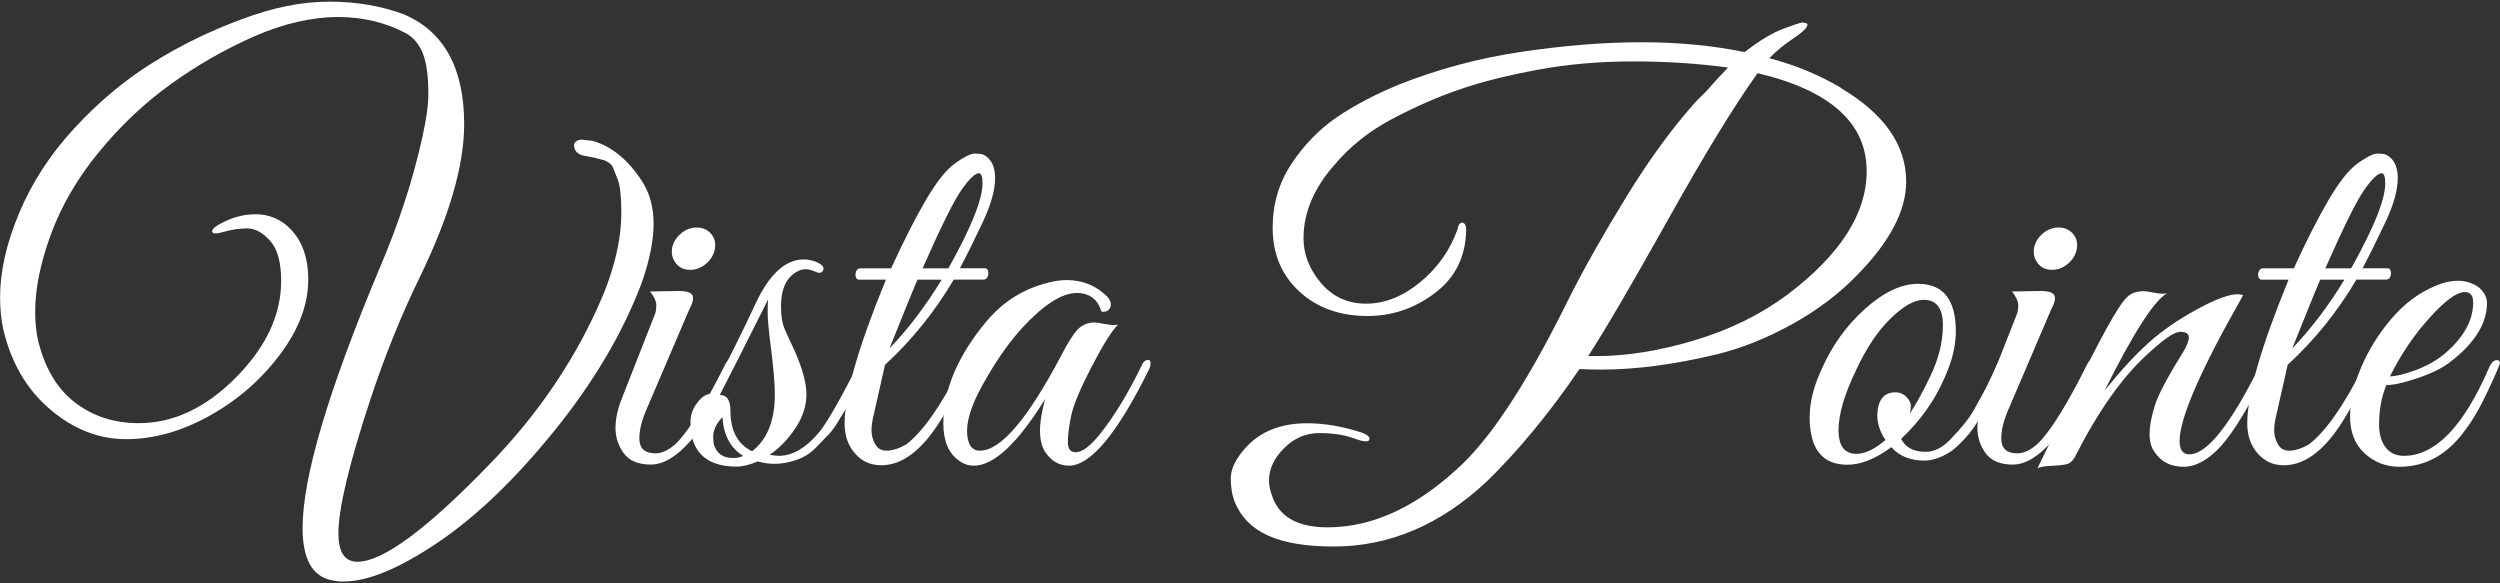
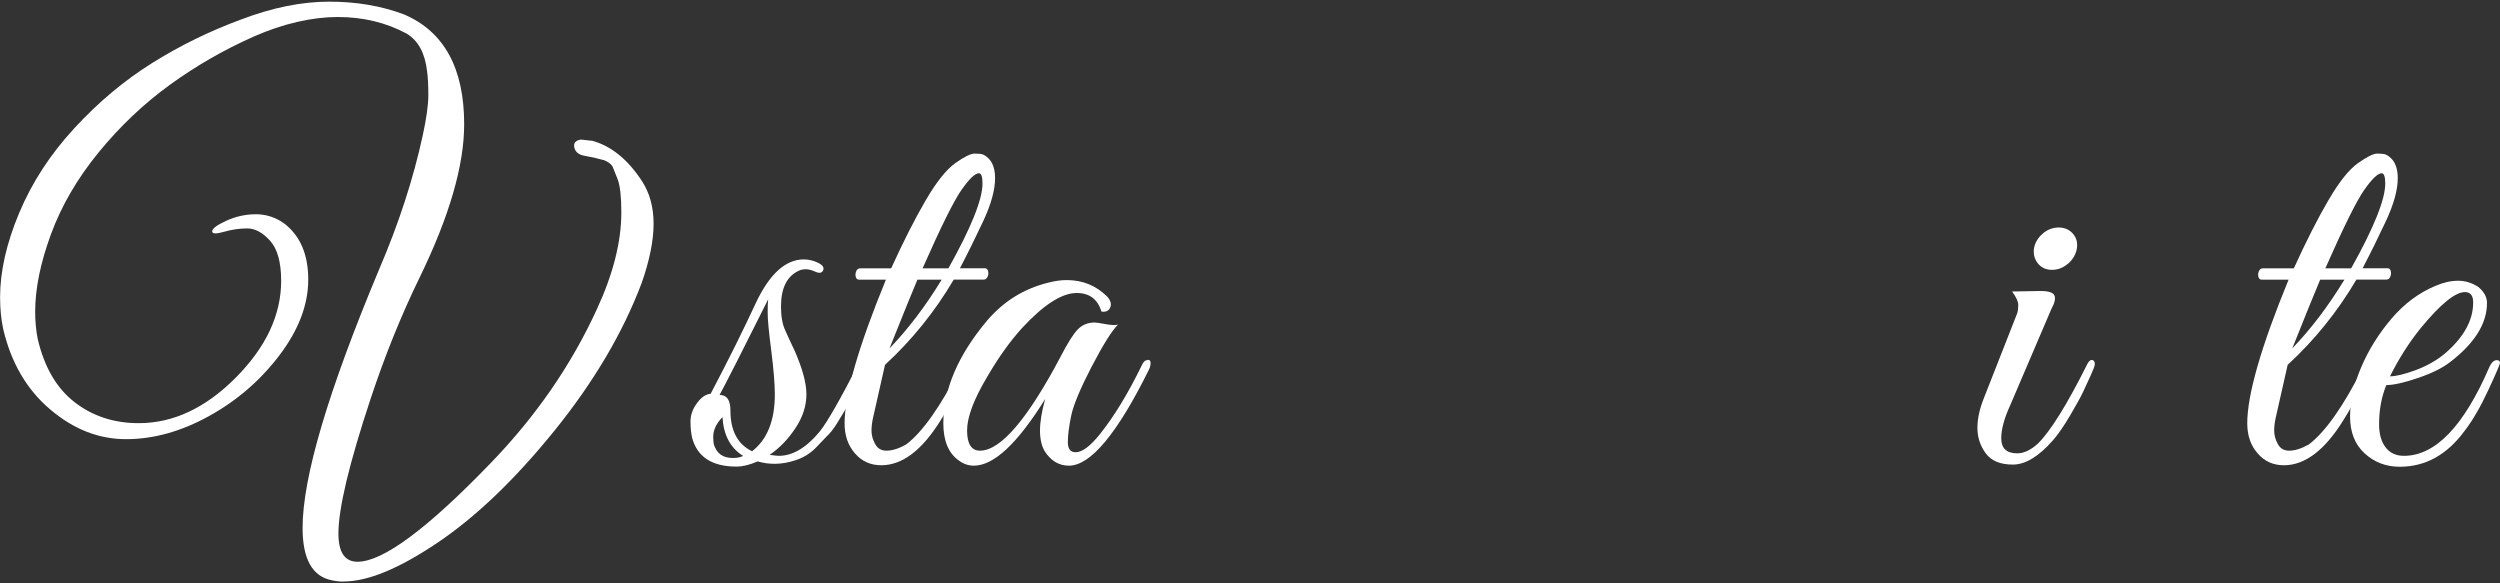
<svg xmlns="http://www.w3.org/2000/svg" id="uuid-08e8e23a-fe5e-4c69-9285-f0b3a27013ee" data-name="logos" viewBox="0 0 300 70">
  <rect x="0" y="0" width="300" height="70" fill="#333333" stroke="none" />
  <defs>
    <style>
      .uuid-9cd57946-506f-4aba-ae89-7bcf0a433598 {
        fill: #fff;
      }
    </style>
  </defs>
  <path class="uuid-9cd57946-506f-4aba-ae89-7bcf0a433598" d="M41.19,69.79c-.44,0-.89-.05-1.33-.15-2.37-.44-3.55-2.54-3.55-6.29,0-6.06,3.06-16.39,9.17-30.99,2.37-5.52,4.12-10.9,5.25-16.12.44-2.02.67-3.64.67-4.84s-.05-2.16-.15-2.85c-.25-2.17-1.06-3.67-2.44-4.51-2.47-1.33-5.23-2-8.28-2s-6.58.79-10.13,2.37c-3.55,1.58-6.89,3.5-10.02,5.77-3.13,2.27-5.98,4.97-8.54,8.1-2.56,3.13-4.47,6.41-5.73,9.84-1.26,3.43-1.89,6.52-1.89,9.28,0,1.13.1,2.22.3,3.25.79,3.4,2.27,5.94,4.44,7.62,2.17,1.68,4.73,2.51,7.69,2.51,4.14,0,8.02-1.82,11.65-5.47,3.62-3.65,5.44-7.52,5.44-11.61,0-2.22-.44-3.82-1.33-4.81-.89-.99-1.8-1.48-2.74-1.48s-1.87.14-2.81.41c-.94.27-1.4.25-1.4-.07s.57-.74,1.7-1.26c1.13-.52,2.32-.78,3.55-.78s2.37.37,3.4,1.11c1.92,1.48,2.88,3.72,2.88,6.73s-1.15,6.03-3.44,9.06-5.12,5.47-8.47,7.32c-3.35,1.85-6.67,2.77-9.95,2.77s-6.32-1.19-9.13-3.59c-2.81-2.39-4.68-5.61-5.62-9.65-.25-1.18-.37-2.44-.37-3.77,0-3.11.76-6.48,2.29-10.13,1.53-3.65,3.73-7.04,6.62-10.17,2.88-3.13,6-5.74,9.36-7.84,3.35-2.09,6.9-3.83,10.65-5.21,3.75-1.43,7.27-2.14,10.58-2.14s6.31.52,9.02,1.55c4.78,2.07,7.17,6.46,7.17,13.16,0,4.93-1.77,11.04-5.32,18.34-2.22,4.54-4.19,9.42-5.92,14.64-2.56,7.74-3.85,13.12-3.85,16.12,0,2.27.76,3.4,2.29,3.4,3.06,0,8.4-3.97,16.05-11.91,5.37-5.57,9.59-11.68,12.65-18.34,1.97-4.24,2.96-8.14,2.96-11.68,0-1.87-.15-3.19-.44-3.96-.3-.76-.49-1.26-.59-1.48-.1-.22-.3-.42-.59-.59-.3-.17-.49-.26-.59-.26-.69-.2-1.41-.36-2.14-.48-.74-.12-1.17-.46-1.29-1-.12-.54.14-.86.78-.96l1.4.15c2.27.64,4.24,2.24,5.92,4.81.94,1.43,1.41,3.14,1.41,5.14s-.47,4.35-1.41,7.06c-2.27,6.02-5.77,11.94-10.5,17.79-4.73,5.84-9.4,10.32-14.01,13.42-4.61,3.11-8.37,4.66-11.28,4.66Z" />
-   <path class="uuid-9cd57946-506f-4aba-ae89-7bcf0a433598" d="M78.65,54.4c.79,0,1.61-.39,2.48-1.18,1.53-1.53,3.47-4.65,5.83-9.36.29-.62.58-.81.87-.56.08.08.12.22.12.4s-.17.64-.5,1.36c-.33.72-.63,1.37-.9,1.95-.27.58-.79,1.52-1.55,2.82-.77,1.3-1.46,2.31-2.08,3.01-1.7,1.94-3.3,2.91-4.81,2.91s-2.6-.45-3.26-1.36c-.66-.91-.99-1.92-.99-3.04s.27-2.34.81-3.66l3.97-10.11c.08-.25.12-.58.12-.99s-.25-.95-.74-1.61l3.41-.06c.95,0,1.51.18,1.67.53.16.35.04.9-.37,1.64l-4.96,11.6c-.7,1.53-1.05,2.83-1.05,3.91,0,1.2.64,1.8,1.92,1.8ZM84.73,31.64c-.58.5-1.22.74-1.92.74s-1.26-.25-1.67-.74c-.41-.5-.58-1.09-.5-1.8.12-.7.47-1.3,1.05-1.8.58-.5,1.22-.74,1.92-.74s1.27.25,1.71.74c.43.5.59,1.1.47,1.8-.12.7-.48,1.3-1.05,1.8Z" />
  <path class="uuid-9cd57946-506f-4aba-ae89-7bcf0a433598" d="M92.35,54.58c.54.08.91.12,1.12.12,1.65,0,3.29-.97,4.9-2.92.87-1.07,2.42-3.78,4.65-8.12.08-.21.23-.31.43-.31.37-.04.56.1.56.43,0,.08-.09.32-.28.71-.19.39-.36.79-.53,1.18-.17.39-.43.96-.81,1.71-.37.74-.69,1.34-.96,1.8-.27.46-.61,1.01-1.02,1.67-.41.66-.83,1.18-1.24,1.55l-1.3,1.36c-.7.7-1.53,1.2-2.48,1.49-1.53.5-3.02.54-4.47.12-.95.41-1.8.62-2.54.62-2.94,0-4.71-1.16-5.33-3.47-.12-.54-.19-1.19-.19-1.95s.26-1.5.78-2.2c.52-.7,1.06-1.07,1.64-1.12,2.11-4.01,3.91-7.63,5.4-10.85,1.65-3.51,3.58-5.27,5.77-5.27.58,0,1.15.13,1.71.4.56.27.76.57.62.9-.15.33-.44.39-.9.19-.46-.21-.85-.31-1.18-.31s-.62.06-.87.19c-1.41.66-2.11,2.09-2.11,4.28,0,1.16.16,2.11.5,2.85.33.74.7,1.55,1.12,2.42.95,2.15,1.43,3.91,1.43,5.27s-.43,2.71-1.3,4.03c-.87,1.32-1.9,2.4-3.1,3.22ZM85.59,52.48c0,.25.02.52.06.81.33,1.12,1.09,1.67,2.29,1.67.5,0,.91-.08,1.24-.25-1.53-.95-2.36-2.5-2.48-4.65-.74.74-1.12,1.55-1.12,2.42ZM90.25,54.15c1.82-1.41,2.73-3.68,2.73-6.82,0-1.28-.15-3.04-.43-5.27-.29-2.23-.43-3.74-.43-4.53s.02-1.32.06-1.61c-3.14,6.29-5.09,10.11-5.83,11.47.87,0,1.3.62,1.3,1.86,0,2.44.87,4.07,2.6,4.9Z" />
  <path class="uuid-9cd57946-506f-4aba-ae89-7bcf0a433598" d="M101.35,50.8c0-3.43,1.65-9.18,4.96-17.24h-3.22c-.21,0-.34-.11-.4-.34-.06-.23-.04-.45.06-.68.1-.23.26-.34.47-.34h3.72c1.49-3.27,2.87-5.99,4.16-8.19,1.28-2.19,2.46-3.67,3.53-4.43,1.07-.76,1.85-1.15,2.33-1.15s.82.04,1.02.12c.95.46,1.43,1.4,1.43,2.82s-.48,3.15-1.43,5.18c-.95,2.03-1.88,3.91-2.79,5.64h2.98c.21,0,.34.11.4.34.06.23.04.46-.06.68-.1.23-.26.34-.46.34h-3.6c-2.27,3.85-5.02,7.26-8.25,10.23l-1.43,6.33c-.12.54-.19,1.06-.19,1.58s.14,1.04.43,1.58c.29.54.74.81,1.36.81.7,0,1.49-.25,2.36-.74,1.98-1.49,4.18-4.61,6.57-9.36.16-.37.36-.6.59-.68.23-.08.36-.03.4.15.04.19-.02.49-.19.9-1.36,2.85-2.44,4.88-3.22,6.08-2.23,3.6-4.61,5.4-7.13,5.4-1.28,0-2.34-.47-3.16-1.43-.83-.95-1.24-2.15-1.24-3.6ZM113,33.56h-2.91c-.5,1.16-1.61,3.91-3.35,8.25,2.23-2.32,4.32-5.06,6.26-8.25ZM113.81,32.2c2.73-4.88,4.09-8.27,4.09-10.17,0-.83-.15-1.24-.43-1.24-.46,0-1.15.66-2.08,1.98-.93,1.32-2.49,4.47-4.68,9.43h3.1Z" />
  <path class="uuid-9cd57946-506f-4aba-ae89-7bcf0a433598" d="M130.99,44.01c-1.36,2.63-2.18,4.59-2.45,5.89-.27,1.3-.4,2.36-.4,3.16s.31,1.21.93,1.21c.79,0,1.76-.72,2.92-2.17,1.69-2.11,3.37-4.86,5.02-8.25.16-.37.35-.58.56-.62.33-.12.5,0,.5.37,0,.21-.06.46-.19.74-3.8,7.69-7.01,11.54-9.61,11.54-1.2,0-2.17-.58-2.91-1.74-.37-.62-.56-1.45-.56-2.48s.21-2.29.62-3.78c-3.31,5.33-6.16,8-8.56,8-.66,0-1.26-.21-1.8-.62-1.24-.87-1.86-2.36-1.86-4.47,0-4.05,1.76-8.17,5.27-12.34,1.98-2.31,4.42-3.82,7.32-4.53.79-.21,1.53-.31,2.23-.31,1.9,0,3.51.66,4.84,1.98.41.46.54.89.37,1.3-.17.41-.52.58-1.05.5-.46-1.49-1.45-2.23-2.98-2.23-1.78,0-3.97,1.41-6.57,4.22-1.49,1.65-2.87,3.6-4.16,5.83-1.61,2.69-2.42,4.84-2.42,6.45s.52,2.42,1.55,2.42c2.48,0,5.73-3.8,9.74-11.41.79-1.53,1.45-2.57,1.98-3.13.54-.56,1.22-.84,2.05-.84.16,0,.59.06,1.27.19.68.12,1.19.15,1.52.06-.74.74-1.8,2.43-3.16,5.05Z" />
-   <path class="uuid-9cd57946-506f-4aba-ae89-7bcf0a433598" d="M220.9,10.56c5.23,3.11,7.84,6.85,7.84,11.24,0,3.45-1.92,7.15-5.77,11.09-2.22,2.32-4.84,4.31-7.88,5.99-3.03,1.68-6.03,2.88-8.99,3.62-5.13,1.23-9.76,1.85-13.9,1.85-.89,0-1.78-.02-2.66-.07-3.6,5.28-7.3,9.76-11.09,13.46-5.57,5.23-11.71,7.84-18.41,7.84s-10.35-1.75-11.83-5.25c-.34-.84-.52-1.81-.52-2.92s.57-2.3,1.7-3.59c1.77-2.02,4.26-3.03,7.47-3.03,2.07,0,4.24.37,6.51,1.11.84.3,1.13.62.89.96-.2.2-.84.1-1.92-.3-1.09-.39-2.43-.59-4.03-.59s-3.01.6-4.22,1.81c-1.21,1.21-1.81,2.5-1.81,3.88,0,.54.1,1.08.3,1.63.79,2.66,3.03,3.99,6.73,3.99,5.52,0,10.94-2.56,16.27-7.69,3.8-3.7,8.06-10.35,12.79-19.97,1.82-3.6,4.09-7.6,6.8-12.02,2.71-4.41,5.47-8.2,8.28-11.35l1.33-1.33c1.04-1.18,1.9-2.12,2.59-2.81-3.55-.49-7.35-.74-11.39-.74s-7.86.33-11.46,1c-3.6.67-6.73,1.45-9.39,2.37-2.66.91-5.36,2.1-8.1,3.55-2.74,1.45-5.04,3.29-6.91,5.51-2.47,2.81-3.7,5.74-3.7,8.8,0,1.87.67,3.62,2,5.25,1.43,1.73,3.27,2.59,5.51,2.59s4.41-.86,6.51-2.59c2.09-1.73,3.59-3.85,4.47-6.36.05-.34.16-.58.33-.7.17-.12.33-.11.48.04s.22.4.22.74c-.05,3.21-1.29,5.73-3.73,7.58-2.44,1.85-5.14,2.77-8.1,2.77-3.35,0-6.09-.99-8.21-2.96-2.12-1.97-3.18-4.51-3.18-7.62,0-2.86.76-5.44,2.29-7.73,1.53-2.29,3.35-4.15,5.47-5.58,2.12-1.43,4.56-2.71,7.32-3.85,4.68-1.87,9.6-3.19,14.75-3.96,5.15-.76,9.96-1.15,14.42-1.15s8.59.4,12.39,1.18c1.77-1.38,3.33-2.32,4.66-2.81,1.33-.49,2.08-.74,2.26-.74s.28.03.33.07c.3,0,.36.16.18.48-.17.32-.74.8-1.7,1.44-.96.64-1.89,1.4-2.77,2.29,3.15.84,6.01,2.02,8.58,3.55ZM191.61,42.73c3.6,0,7.51-.63,11.72-1.89,4.22-1.26,7.95-3.09,11.2-5.51,6.31-4.78,9.47-9.71,9.47-14.79,0-5.77-4.36-9.69-13.09-11.76-2.76,3.85-6.34,9.69-10.72,17.53-4.39,7.84-7.59,13.31-9.61,16.42h1.04Z" />
-   <path class="uuid-9cd57946-506f-4aba-ae89-7bcf0a433598" d="M230.17,34.06c3.02,0,4.53,1.9,4.53,5.71,0,1.74-.46,3.6-1.36,5.58-1.16,2.69-2.89,5.13-5.21,7.32.54,1.03,1.51,1.55,2.92,1.55,1.12,0,2.17-.56,3.16-1.67,1.24-1.28,2.13-2.41,2.67-3.38.54-.97.93-1.68,1.18-2.14.25-.45.57-1.11.96-1.95.39-.85.63-1.36.71-1.55.08-.19.23-.28.43-.28.41-.04.62.1.62.43,0,.12-.04.27-.12.43l-.37.87c-.25.58-.43.99-.56,1.24-.12.25-.34.69-.65,1.33-.31.64-.58,1.15-.81,1.52-.23.37-.54.87-.93,1.49-.39.62-.74,1.12-1.05,1.49-.31.37-.69.79-1.15,1.24s-.89.81-1.3,1.05c-1.03.62-2.01.93-2.91.93-1.7,0-3.02-.54-3.97-1.61-1.9,1.41-3.66,2.11-5.27,2.11-3.02,0-4.53-1.9-4.53-5.71,0-1.74.45-3.6,1.36-5.58,1.24-2.89,2.99-5.35,5.24-7.38,2.25-2.03,4.39-3.04,6.42-3.04ZM230.85,35.98c-1.12,0-2.44.74-3.97,2.23-1.53,1.49-2.89,3.51-4.09,6.08-1.45,2.98-2.17,5.42-2.17,7.32s.72,2.85,2.17,2.85c1.03,0,2.19-.56,3.47-1.67-.66-.95-.99-1.96-.99-3.04.08-1.78.81-2.67,2.17-2.67.54,0,.98.19,1.33.56.35.37.53.71.53,1.02s-.04.63-.12.96c.7-1.03,1.51-2.5,2.42-4.4,1.03-2.11,1.55-4.18,1.55-6.2s-.77-3.04-2.29-3.04Z" />
  <path class="uuid-9cd57946-506f-4aba-ae89-7bcf0a433598" d="M242.08,54.4c.79,0,1.61-.39,2.48-1.18,1.53-1.53,3.47-4.65,5.83-9.36.29-.62.58-.81.87-.56.08.08.12.22.12.4s-.17.64-.5,1.36c-.33.72-.63,1.37-.9,1.95-.27.58-.79,1.52-1.55,2.82-.77,1.3-1.46,2.31-2.08,3.01-1.7,1.94-3.3,2.91-4.81,2.91s-2.6-.45-3.26-1.36c-.66-.91-.99-1.92-.99-3.04s.27-2.34.81-3.66l3.97-10.11c.08-.25.12-.58.12-.99s-.25-.95-.74-1.61l3.41-.06c.95,0,1.51.18,1.67.53.16.35.04.9-.37,1.64l-4.96,11.6c-.7,1.53-1.05,2.83-1.05,3.91,0,1.2.64,1.8,1.92,1.8ZM248.16,31.64c-.58.5-1.22.74-1.92.74s-1.26-.25-1.67-.74c-.41-.5-.58-1.09-.5-1.8.12-.7.47-1.3,1.05-1.8.58-.5,1.22-.74,1.92-.74s1.27.25,1.71.74c.43.5.59,1.1.47,1.8-.12.7-.48,1.3-1.05,1.8Z" />
-   <path class="uuid-9cd57946-506f-4aba-ae89-7bcf0a433598" d="M269.18,35.42c-5.09,8.93-7.63,14.76-7.63,17.49,0,1.08.39,1.61,1.18,1.61,2.11,0,4.94-3.58,8.5-10.73.25-.58.5-.81.74-.68s.37.29.37.5-.08.46-.25.74c-2.19,4.42-4.04,7.47-5.55,9.15-1.51,1.67-3.02,2.51-4.53,2.51s-2.66-.58-3.44-1.74c-.41-.54-.62-1.27-.62-2.2s.21-2.06.62-3.38c.41-1.32,1.55-3.47,3.41-6.45.45-.74.68-1.33.68-1.77s-.35-.65-1.05-.65-2.05.93-4.03,2.79c-2.98,2.73-5.85,6.82-8.62,12.28-.25.41-.53.67-.84.78-.31.1-.92.18-1.83.22-.91.04-1.51.14-1.8.31.66-1.32,1.96-4.03,3.91-8.12,3.47-7.23,5.75-11.37,6.82-12.4.5-.5,1.18-.74,2.05-.74.16,0,.59.06,1.27.19.68.12,1.19.15,1.52.06-1.53.83-4.03,4.71-7.5,11.66,1.94-2.4,3.71-4.31,5.3-5.74,1.59-1.43,3.5-2.75,5.74-3.97,2.23-1.22,3.87-1.83,4.9-1.83.25,0,.47.04.68.12Z" />
  <path class="uuid-9cd57946-506f-4aba-ae89-7bcf0a433598" d="M269.67,50.8c0-3.43,1.65-9.18,4.96-17.24h-3.22c-.21,0-.34-.11-.4-.34-.06-.23-.04-.45.06-.68.1-.23.26-.34.47-.34h3.72c1.49-3.27,2.87-5.99,4.16-8.19,1.28-2.19,2.46-3.67,3.53-4.43,1.07-.76,1.85-1.15,2.33-1.15s.82.04,1.02.12c.95.46,1.43,1.4,1.43,2.82s-.48,3.15-1.43,5.18c-.95,2.03-1.88,3.91-2.79,5.64h2.98c.21,0,.34.11.4.34.06.23.04.46-.06.68-.1.23-.26.34-.46.34h-3.6c-2.27,3.85-5.02,7.26-8.25,10.23l-1.43,6.33c-.12.54-.19,1.06-.19,1.58s.14,1.04.43,1.58c.29.54.74.81,1.36.81.7,0,1.49-.25,2.36-.74,1.98-1.49,4.18-4.61,6.57-9.36.16-.37.36-.6.59-.68.23-.08.36-.03.4.15.04.19-.02.49-.19.9-1.36,2.85-2.44,4.88-3.22,6.08-2.23,3.6-4.61,5.4-7.13,5.4-1.28,0-2.34-.47-3.16-1.43-.83-.95-1.24-2.15-1.24-3.6ZM281.33,33.56h-2.91c-.5,1.16-1.61,3.91-3.35,8.25,2.23-2.32,4.32-5.06,6.26-8.25ZM282.14,32.2c2.73-4.88,4.09-8.27,4.09-10.17,0-.83-.15-1.24-.43-1.24-.46,0-1.15.66-2.08,1.98-.93,1.32-2.49,4.47-4.68,9.43h3.1Z" />
  <path class="uuid-9cd57946-506f-4aba-ae89-7bcf0a433598" d="M286.36,46.21c-.58,1.41-.87,2.98-.87,4.71,0,1.16.26,2.08.78,2.76.52.68,1.25,1.02,2.2,1.02,3.76,0,7.17-3.53,10.23-10.6.29-.66.64-.95,1.05-.87.16.04.25.15.25.31s-.46,1.25-1.4,3.26c-.93,2.01-1.87,3.63-2.82,4.87-2.11,2.89-4.71,4.34-7.81,4.34-1.65,0-3.06-.54-4.22-1.61-1.16-1.07-1.74-2.54-1.74-4.4s.44-3.83,1.33-5.92c.89-2.09,2.1-4.03,3.63-5.83,1.53-1.8,3.29-3.11,5.27-3.94.95-.41,1.86-.62,2.73-.62s1.67.25,2.42.74c.7.58,1.05,1.22,1.05,1.92,0,2.48-1.49,4.86-4.47,7.13-.91.7-2.19,1.33-3.85,1.89-1.65.56-2.91.84-3.78.84ZM296.78,36.29c0-.83-.33-1.24-.99-1.24-1.16,0-2.92,1.43-5.27,4.28-1.41,1.74-2.65,3.68-3.72,5.83.7,0,1.73-.25,3.07-.74,1.34-.5,2.51-1.16,3.5-1.98,2.27-1.94,3.41-3.99,3.41-6.14Z" />
</svg>